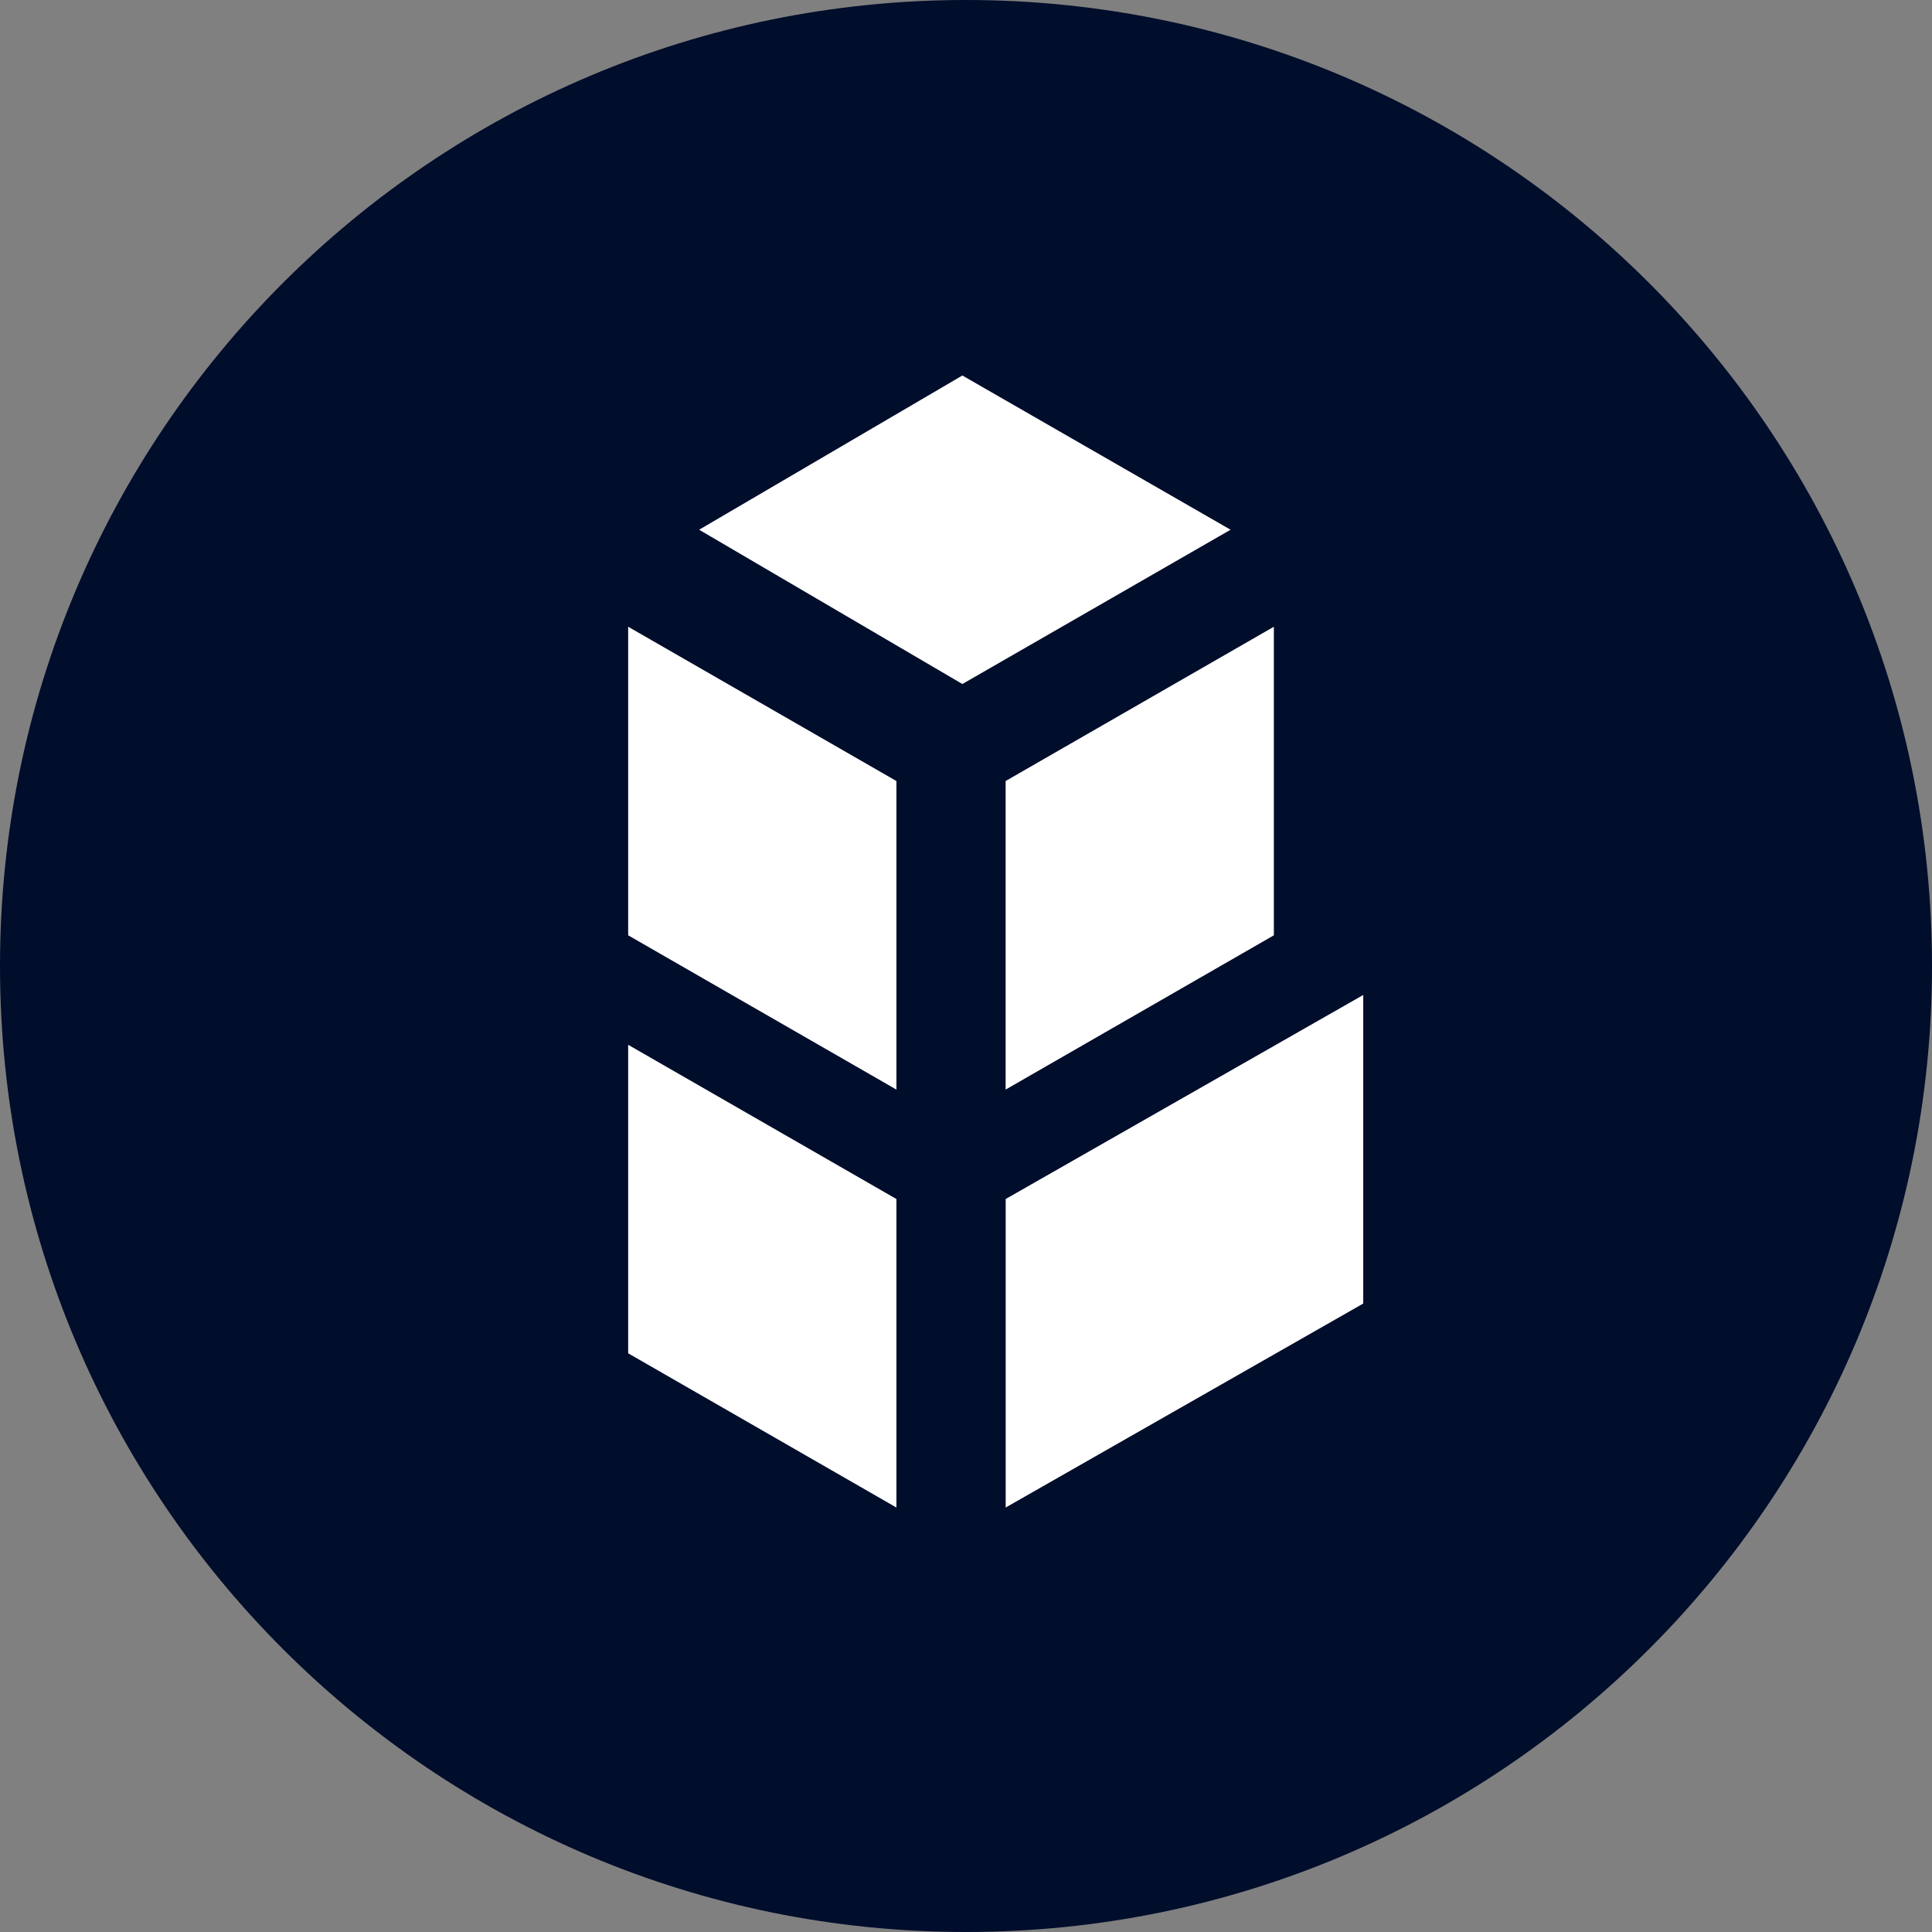
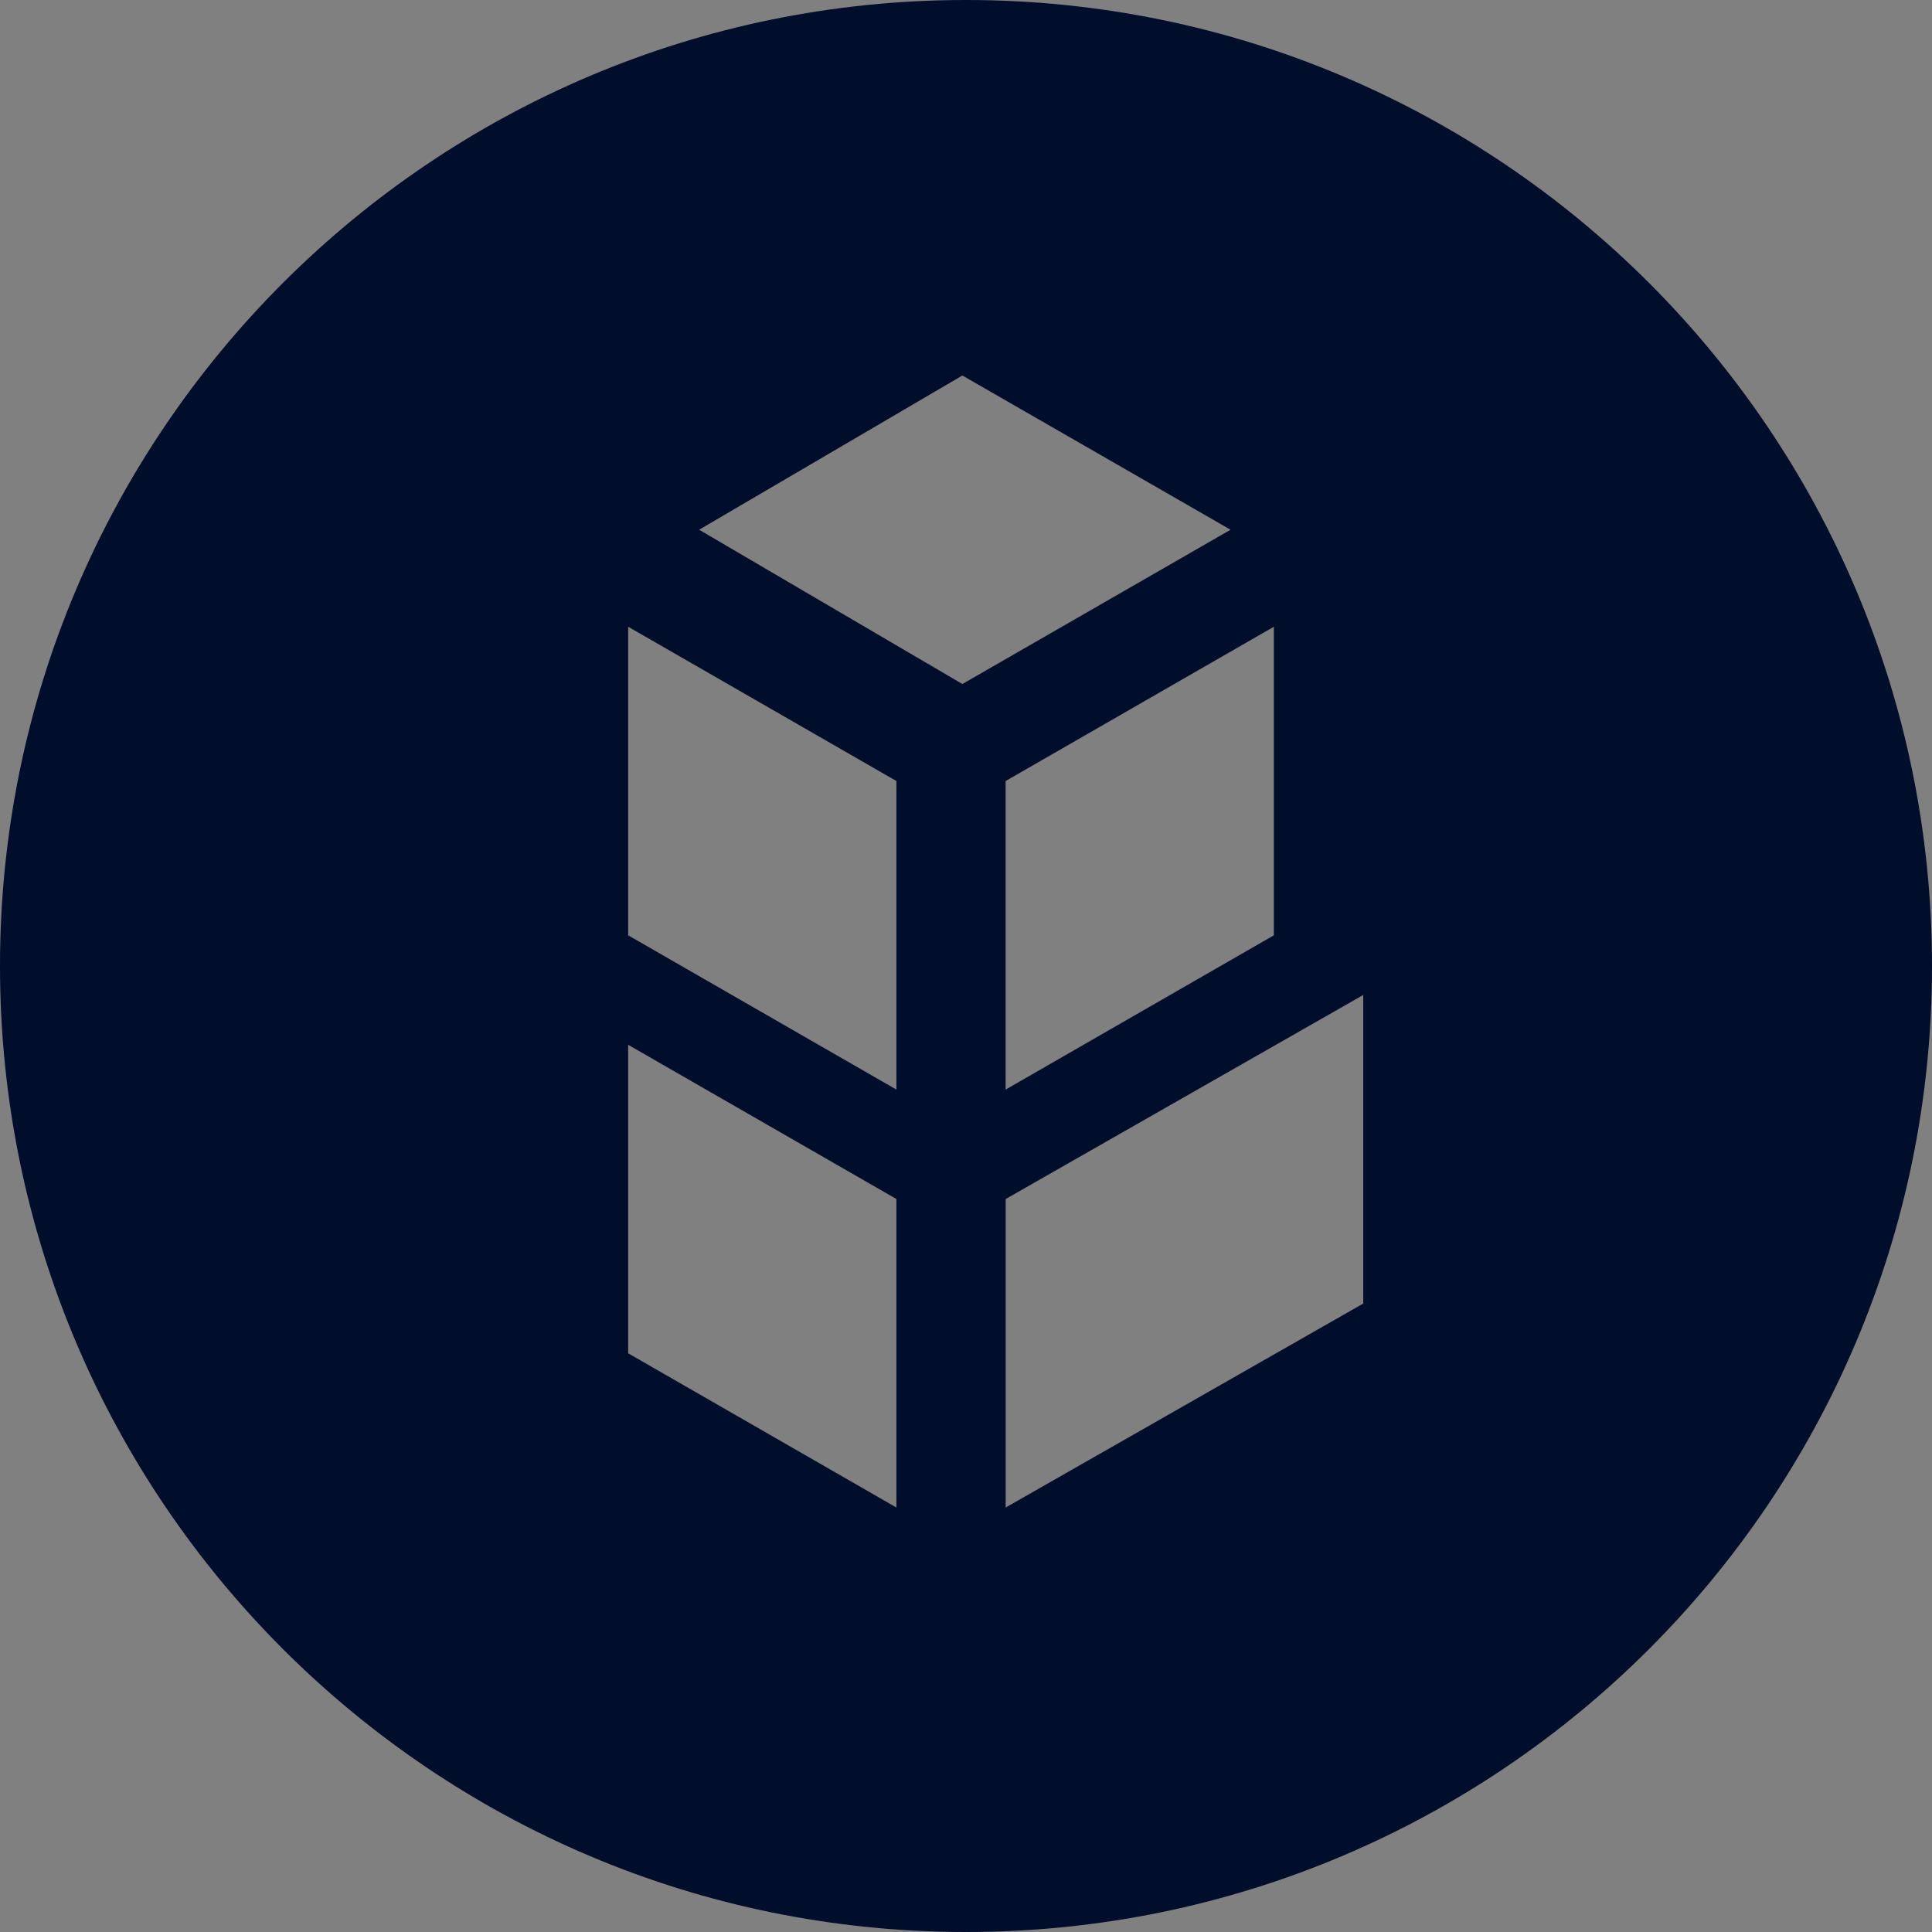
<svg xmlns="http://www.w3.org/2000/svg" id="CIRCLE_OUTLINE_BLACK" viewBox="0 0 512 512">
  <rect x="0" y="0" width="512" height="512" fill="#808080" stroke="none" />
-   <circle cx="235.557" cy="268.083" r="220.279" fill="#fff" />
  <path d="m256,0C114.615,0,0,114.615 0,256s114.615,256,256,256,256-114.615,256-256S397.385,0,256,0Zm-18.439,399.512l-71.09-40.872v-81.759l71.09,40.872v81.759Zm0-110.757l-71.09-40.887v-81.775l71.09,40.887v81.775Zm17.479-107.484l-69.762-40.887,69.762-40.872,71.074,40.872-71.074,40.887Zm11.457,25.709l71.09-40.887v81.775l-71.09,40.887v-81.775Zm94.776,138.473l-94.76,54.058v-81.759c-0.0 0,94.76-54.074,94.76-54.074v81.775Z" fill="#000d2b" />
</svg>